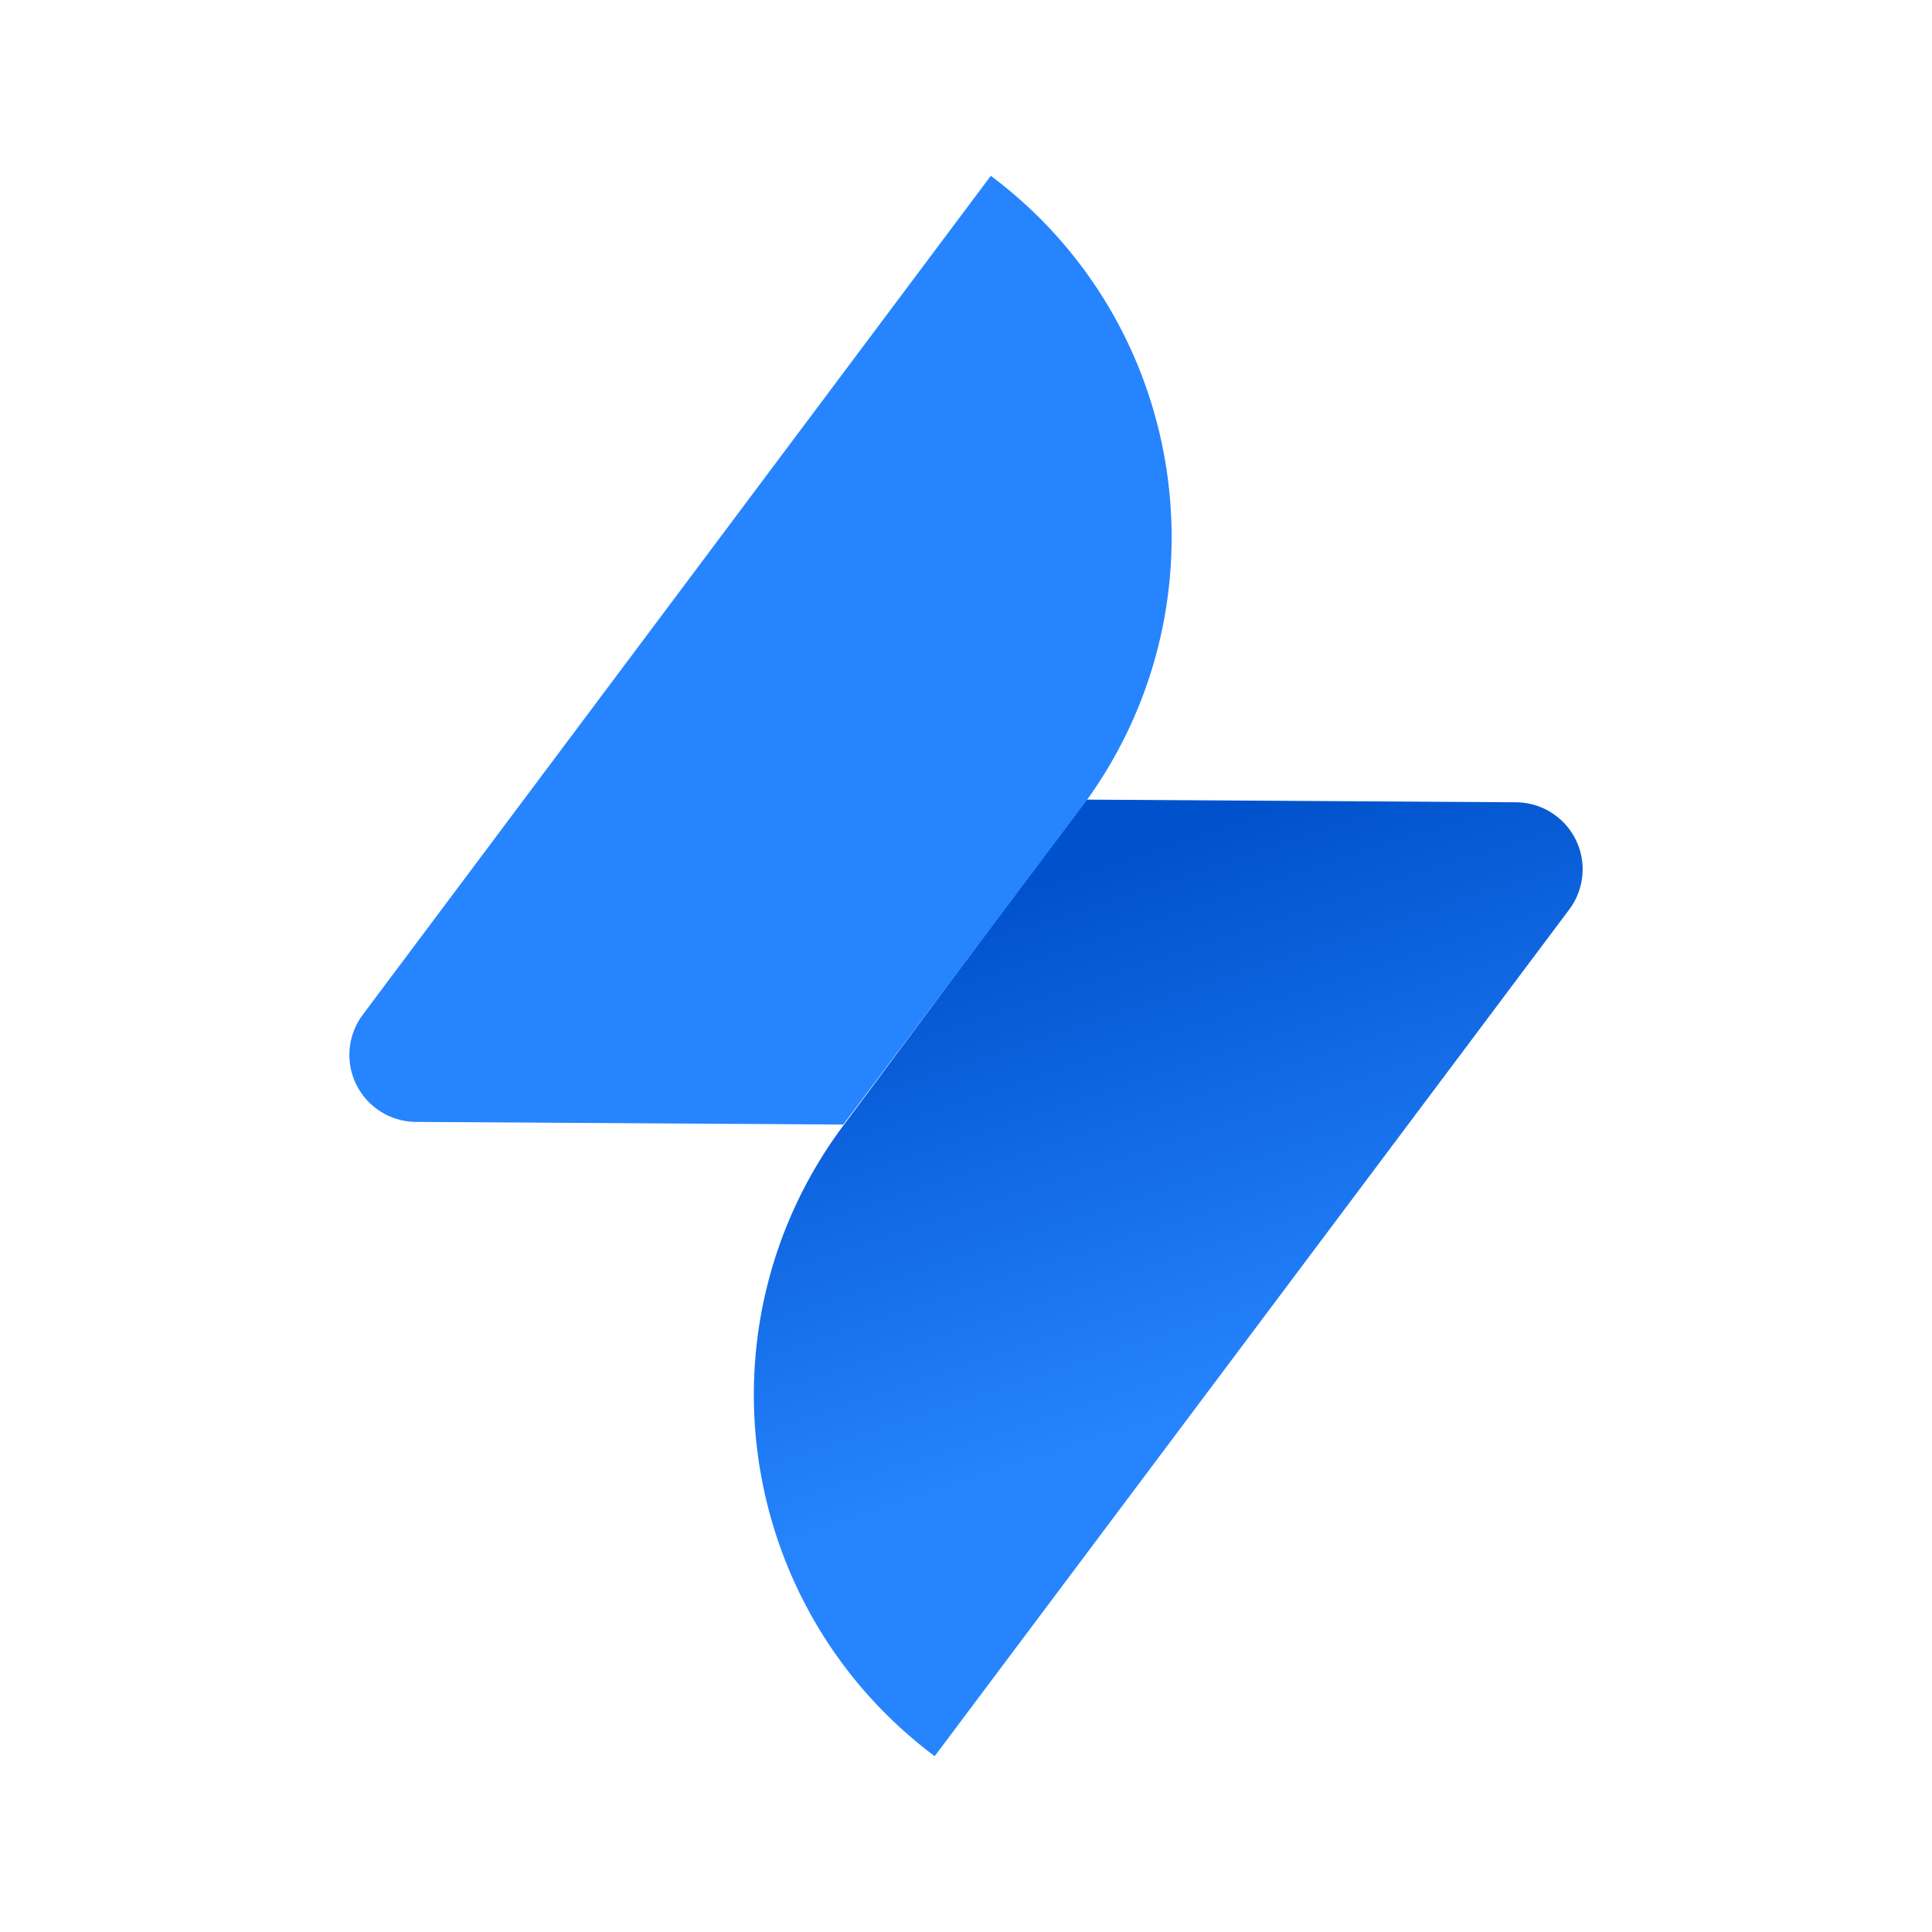
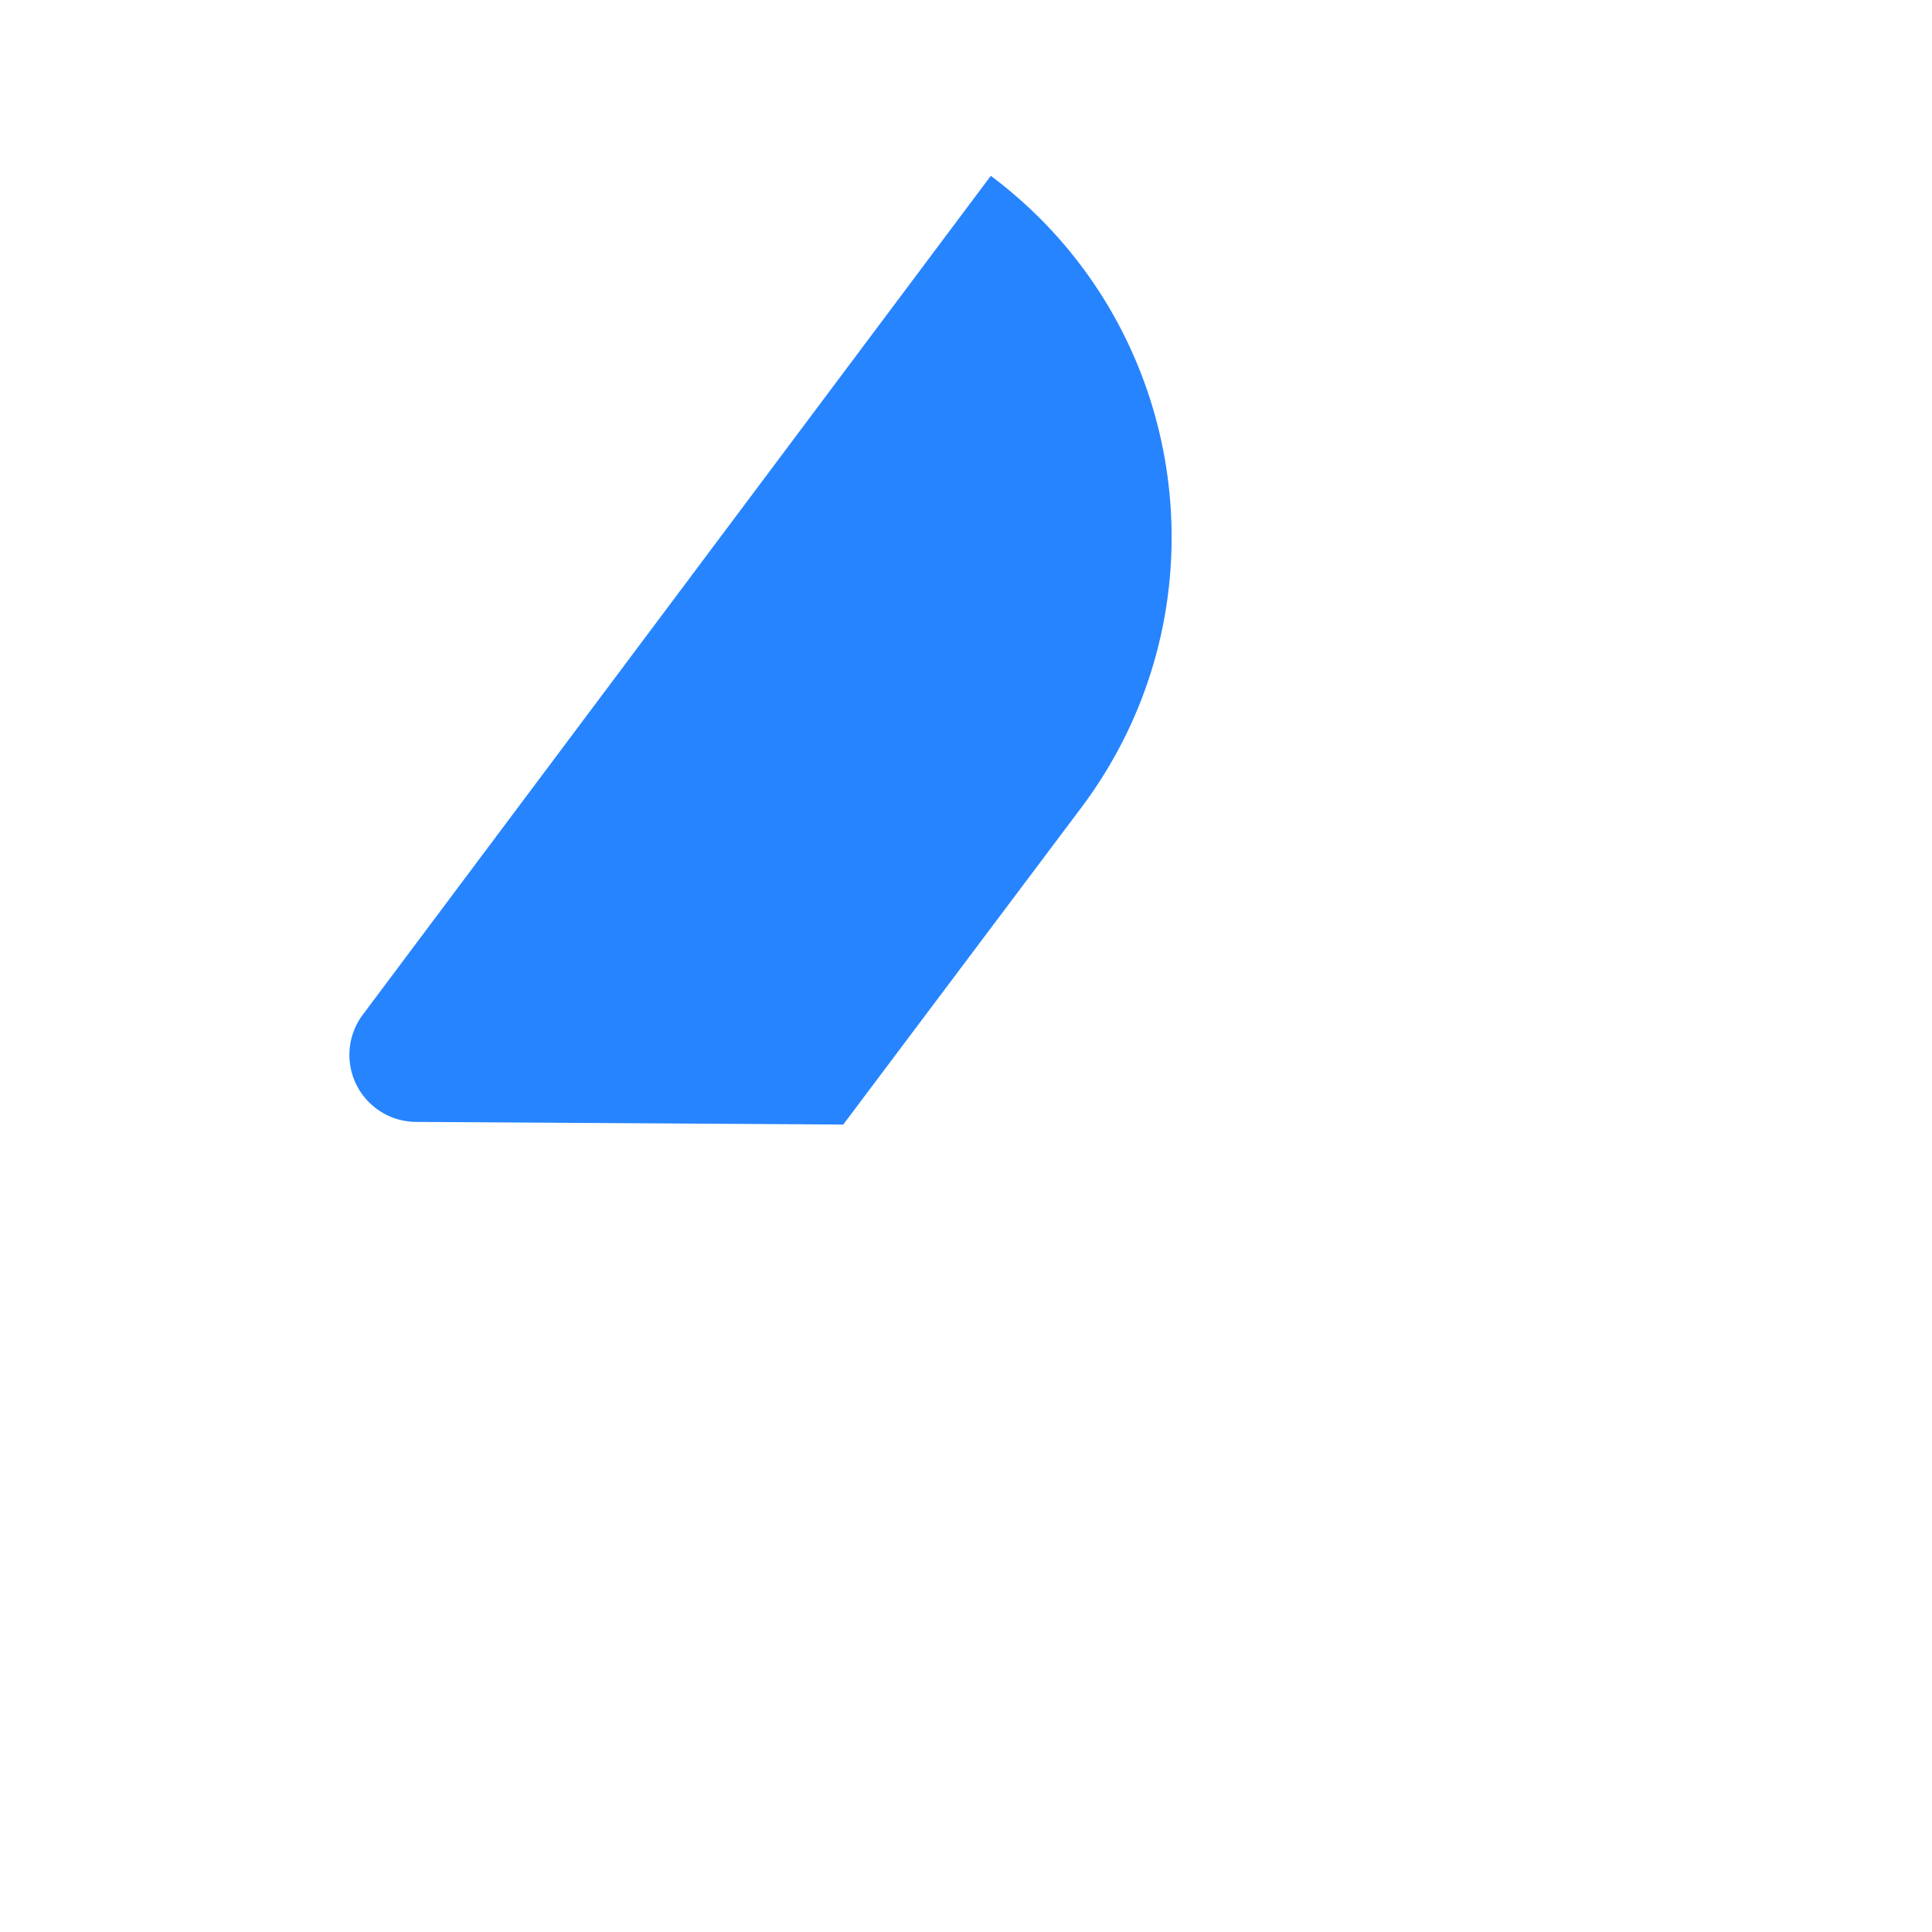
<svg xmlns="http://www.w3.org/2000/svg" width="94" height="94" viewBox="0 0 94 94" focusable="false" role="presentation">
  <defs>
    <linearGradient id="a" x1="38.913" x2="46.001" y1="31.115" y2="55.851" gradientTransform="scale(.931 1.074)" gradientUnits="userSpaceOnUse">
      <stop offset="0%" stop-color="#0052CC" />
      <stop offset="100%" stop-color="#2684FF" />
    </linearGradient>
  </defs>
  <g transform="translate(16.999 8.555)">
-     <path fill="url(#a)" d="m35.838 30.35 20.92.13a3.26 3.26 0 0 1 2.59 5.22l-30.87 41.19c-9.695-7.253-11.682-20.987-4.44-30.69z" />
    <path fill="#2684ff" d="m24.028 46.16-20.79-.13a3.26 3.26 0 0 1-2.59-5.21L31.208 0c9.694 7.253 11.68 20.987 4.44 30.69z" />
  </g>
</svg>